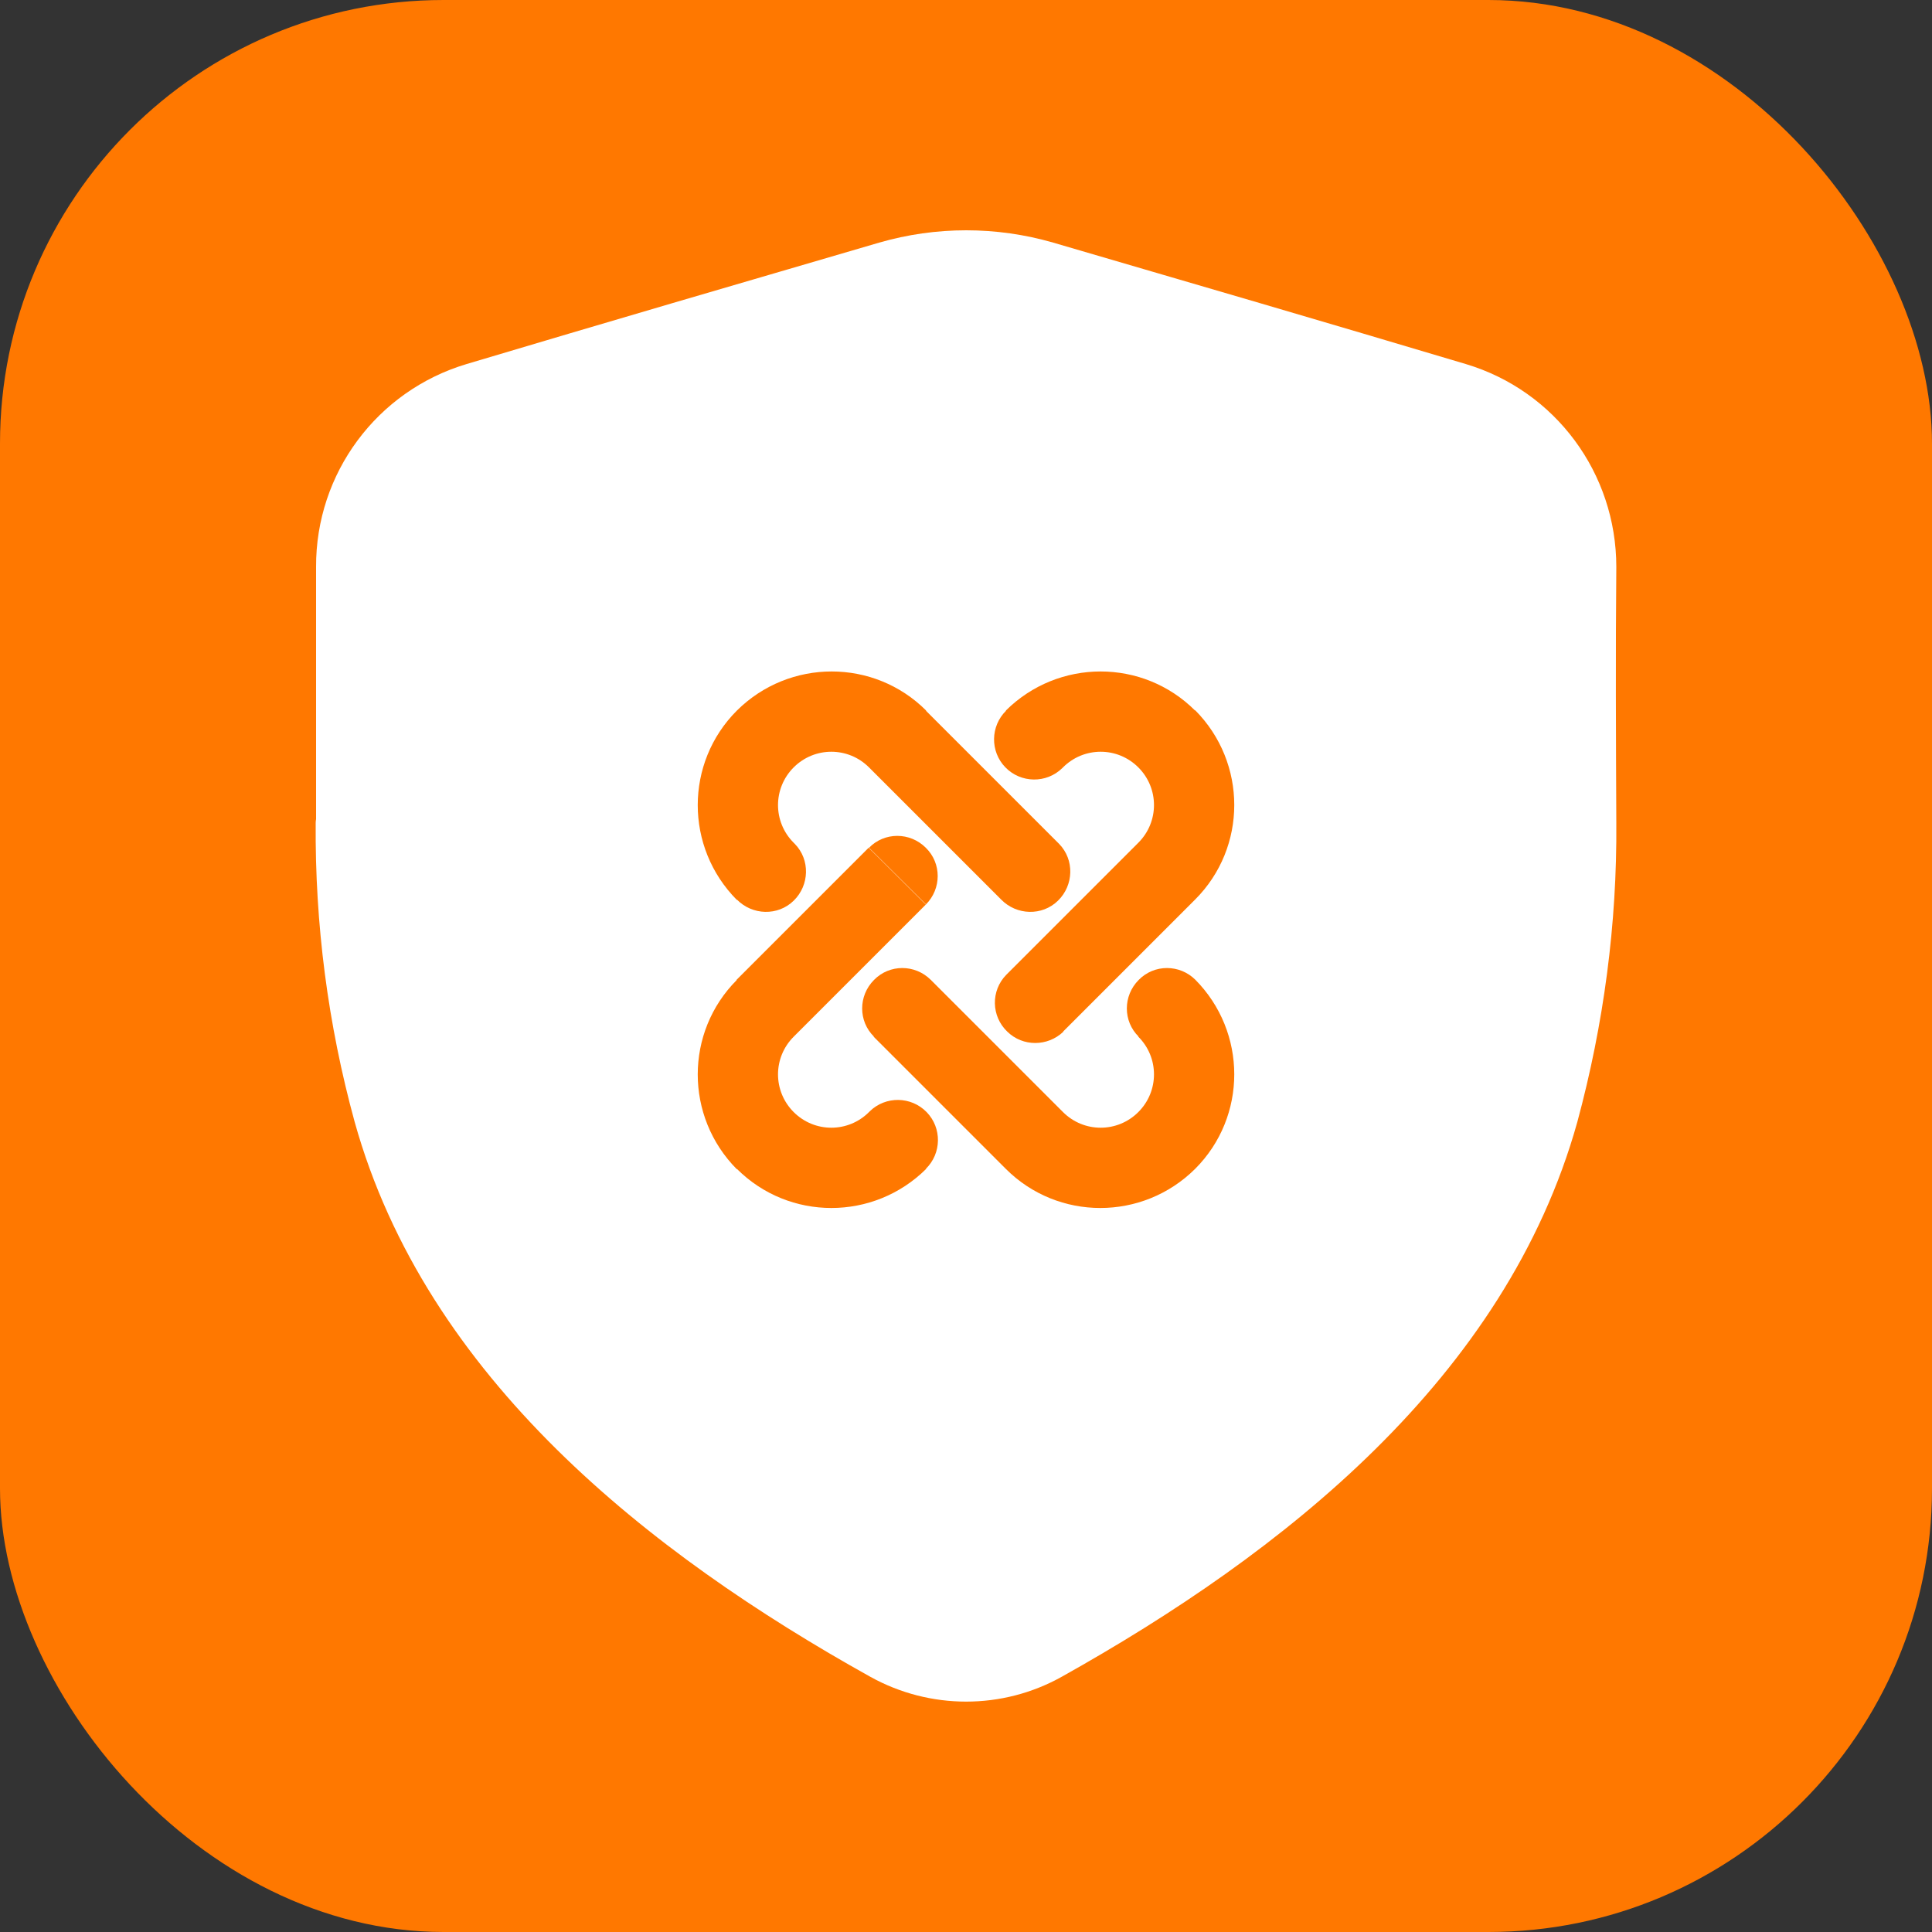
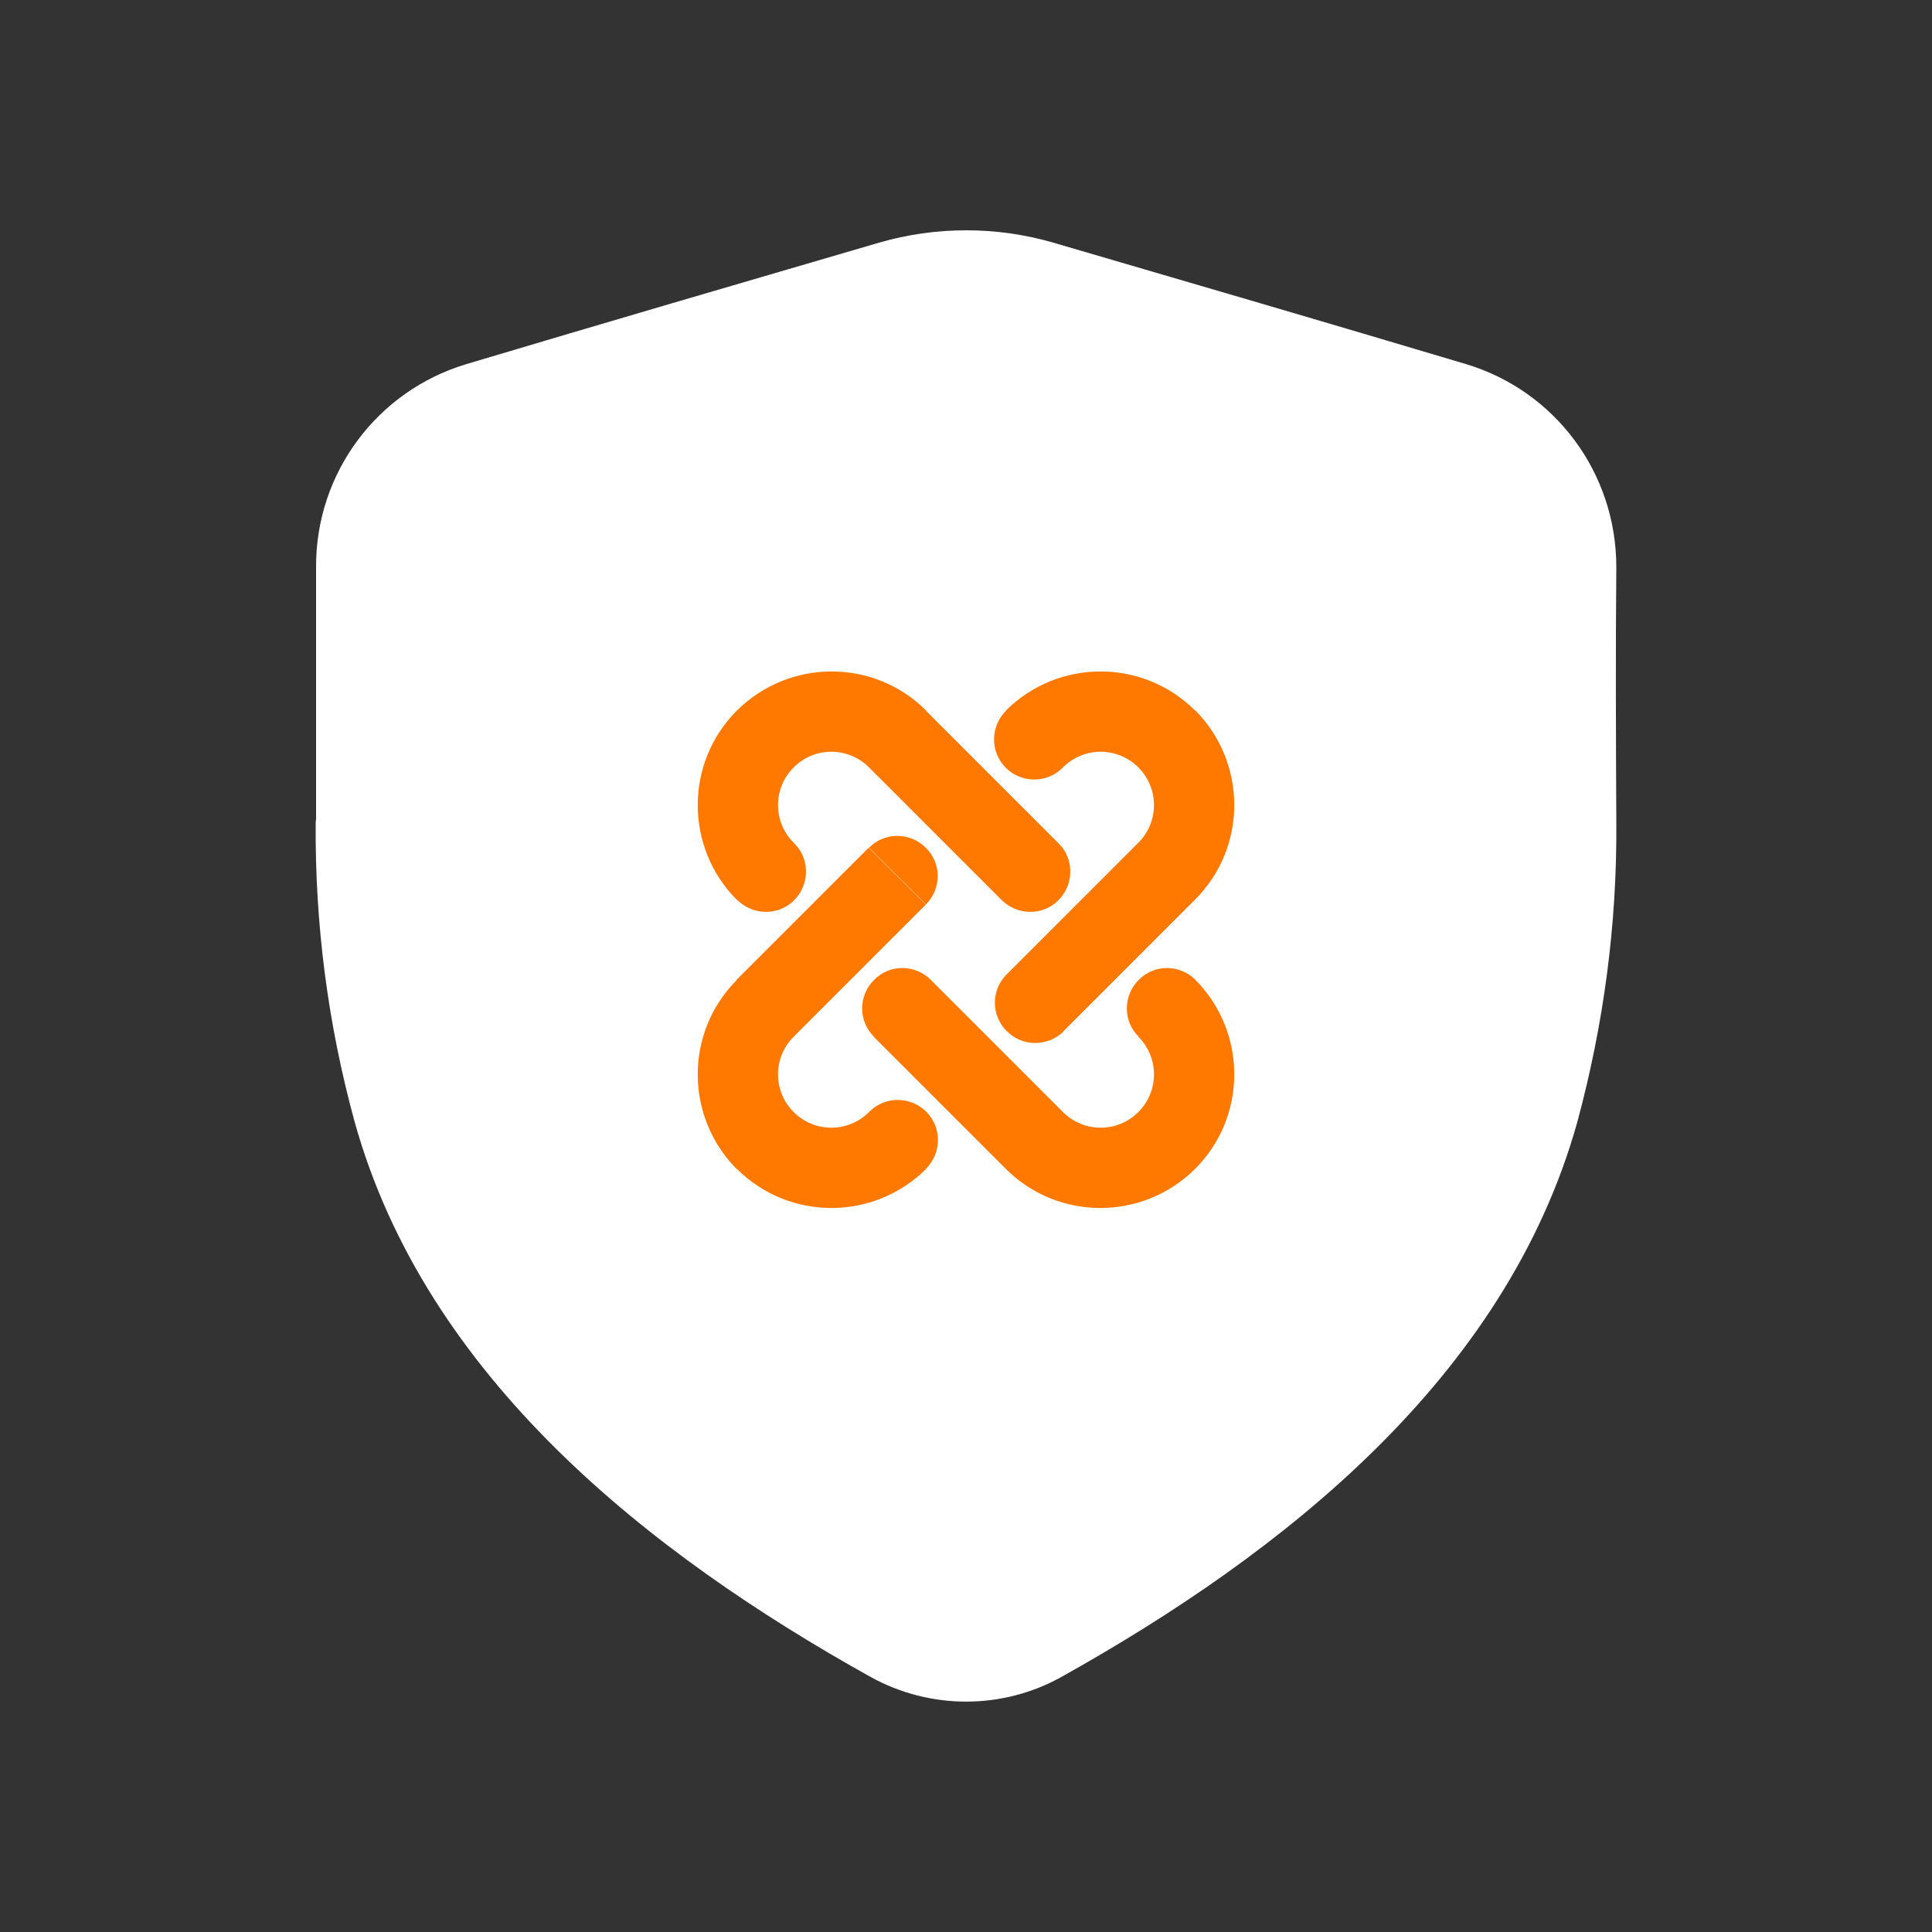
<svg xmlns="http://www.w3.org/2000/svg" id="Capa_1" version="1.1" viewBox="0 0 50 50">
  <rect x="0" y="0" width="50" height="50" fill="#333333" stroke="none" />
  <defs>
    <style>
      .st0 {
        fill: #fff;
        stroke: #fff;
        stroke-linecap: round;
        stroke-linejoin: round;
      }

      .st1 {
        fill: #ff7800;
      }
    </style>
  </defs>
-   <rect class="st1" width="50" height="50" rx="11.48" ry="11.48" />
  <path class="st0" d="M8.67,21.3c-.02,2.57.31,5.12.99,7.6,1.79,6.42,7.42,10.89,13.11,14.06,1.39.77,3.08.77,4.46,0,5.69-3.18,11.32-7.64,13.11-14.06.67-2.48,1.01-5.03.99-7.6-.01-2.21-.02-4.42,0-6.63,0-2.2-1.43-4.14-3.54-4.77-3.55-1.06-7.11-2.1-10.67-3.14-1.38-.4-2.85-.4-4.23,0-3.56,1.04-7.12,2.08-10.67,3.14-2.11.63-3.55,2.57-3.54,4.77,0,2.21,0,4.42,0,6.63Z" />
-   <path class="st1" d="M23.96,30.25c.41-.4.42-1.06.02-1.47-.4-.41-1.06-.42-1.47-.02,0,0-.02.02-.03.03l1.48,1.47h0ZM19.8,26.09l.74.74-.74-.74ZM23.96,23.41c.41-.41.41-1.07,0-1.47-.41-.41-1.07-.41-1.47,0l1.48,1.47ZM26.04,18.39c-.41.4-.42,1.06-.02,1.47.4.41,1.06.42,1.47.02,0,0,.02-.02.03-.03l-1.48-1.47h0ZM30.2,22.54l.74.74-.74-.74ZM26.04,25.23c-.4.41-.39,1.07.03,1.47.4.39,1.04.39,1.45,0l-1.47-1.47ZM30.94,25.36c-.41-.41-1.07-.41-1.47,0-.41.41-.41,1.07,0,1.47l1.47-1.47h0ZM24.09,25.36c-.41-.41-1.07-.41-1.47,0-.41.41-.41,1.07,0,1.47l1.48-1.47ZM19.07,23.28c.4.41,1.06.43,1.47.03.41-.4.43-1.06.03-1.47,0,0-.02-.02-.03-.03l-1.47,1.47ZM23.22,19.12l.74-.74-.74.74ZM25.91,23.28c.4.41,1.06.43,1.47.03.41-.4.43-1.06.03-1.47,0,0-.02-.02-.03-.03l-1.47,1.47ZM22.49,28.78c-.54.54-1.41.54-1.95,0l-1.47,1.47c1.35,1.35,3.54,1.35,4.9,0l-1.48-1.47ZM20.54,28.78c-.54-.54-.54-1.41,0-1.95l-1.47-1.47c-1.35,1.35-1.35,3.54,0,4.9,0,0,1.47-1.47,1.47-1.47ZM20.54,26.83l3.42-3.42-1.48-1.47-3.42,3.42s1.47,1.47,1.47,1.47ZM27.51,19.86c.54-.54,1.41-.54,1.95,0l1.47-1.47c-1.35-1.35-3.54-1.35-4.9,0,0,0,1.48,1.47,1.47,1.47ZM29.46,19.86c.54.54.54,1.41,0,1.95l1.47,1.47c1.35-1.35,1.35-3.54,0-4.9l-1.47,1.47ZM29.46,21.81l-3.42,3.42,1.47,1.47,3.42-3.42-1.47-1.47h0ZM29.46,26.83c.54.54.54,1.41,0,1.95l1.47,1.47c1.35-1.35,1.35-3.54,0-4.9l-1.47,1.47ZM29.46,28.78c-.54.54-1.41.54-1.95,0l-1.48,1.47c1.35,1.35,3.54,1.35,4.9,0,0,0-1.47-1.47-1.47-1.47ZM27.51,28.78l-3.42-3.42-1.48,1.47,3.42,3.42,1.48-1.47ZM20.54,21.81c-.54-.54-.54-1.41,0-1.95l-1.47-1.47c-1.35,1.35-1.35,3.54,0,4.9,0,0,1.47-1.47,1.47-1.47ZM20.54,19.86c.54-.54,1.41-.54,1.95,0l1.48-1.47c-1.35-1.35-3.54-1.35-4.9,0l1.47,1.47ZM22.49,19.86l3.42,3.42,1.47-1.47-3.42-3.42s-1.48,1.47-1.47,1.47Z" />
+   <path class="st1" d="M23.96,30.25c.41-.4.42-1.06.02-1.47-.4-.41-1.06-.42-1.47-.02,0,0-.02.02-.03.03l1.48,1.47h0ZM19.8,26.09l.74.74-.74-.74ZM23.96,23.41c.41-.41.41-1.07,0-1.47-.41-.41-1.07-.41-1.47,0l1.48,1.47ZM26.04,18.39c-.41.4-.42,1.06-.02,1.47.4.41,1.06.42,1.47.02,0,0,.02-.02.03-.03l-1.48-1.47h0ZM30.2,22.54l.74.74-.74-.74ZM26.04,25.23c-.4.41-.39,1.07.03,1.47.4.39,1.04.39,1.45,0l-1.47-1.47ZM30.94,25.36c-.41-.41-1.07-.41-1.47,0-.41.41-.41,1.07,0,1.47l1.47-1.47h0ZM24.09,25.36c-.41-.41-1.07-.41-1.47,0-.41.41-.41,1.07,0,1.47l1.48-1.47ZM19.07,23.28c.4.41,1.06.43,1.47.03.41-.4.43-1.06.03-1.47,0,0-.02-.02-.03-.03l-1.47,1.47ZM23.22,19.12l.74-.74-.74.74ZM25.91,23.28c.4.41,1.06.43,1.47.03.41-.4.43-1.06.03-1.47,0,0-.02-.02-.03-.03l-1.47,1.47ZM22.49,28.78c-.54.54-1.41.54-1.95,0l-1.47,1.47c1.35,1.35,3.54,1.35,4.9,0l-1.48-1.47ZM20.54,28.78c-.54-.54-.54-1.41,0-1.95l-1.47-1.47c-1.35,1.35-1.35,3.54,0,4.9,0,0,1.47-1.47,1.47-1.47ZM20.54,26.83l3.42-3.42-1.48-1.47-3.42,3.42s1.47,1.47,1.47,1.47ZM27.51,19.86c.54-.54,1.41-.54,1.95,0l1.47-1.47c-1.35-1.35-3.54-1.35-4.9,0,0,0,1.48,1.47,1.47,1.47ZM29.46,19.86c.54.54.54,1.41,0,1.95l1.47,1.47c1.35-1.35,1.35-3.54,0-4.9l-1.47,1.47ZM29.46,21.81l-3.42,3.42,1.47,1.47,3.42-3.42-1.47-1.47h0M29.46,26.83c.54.54.54,1.41,0,1.95l1.47,1.47c1.35-1.35,1.35-3.54,0-4.9l-1.47,1.47ZM29.46,28.78c-.54.54-1.41.54-1.95,0l-1.48,1.47c1.35,1.35,3.54,1.35,4.9,0,0,0-1.47-1.47-1.47-1.47ZM27.51,28.78l-3.42-3.42-1.48,1.47,3.42,3.42,1.48-1.47ZM20.54,21.81c-.54-.54-.54-1.41,0-1.95l-1.47-1.47c-1.35,1.35-1.35,3.54,0,4.9,0,0,1.47-1.47,1.47-1.47ZM20.54,19.86c.54-.54,1.41-.54,1.95,0l1.48-1.47c-1.35-1.35-3.54-1.35-4.9,0l1.47,1.47ZM22.49,19.86l3.42,3.42,1.47-1.47-3.42-3.42s-1.48,1.47-1.47,1.47Z" />
</svg>